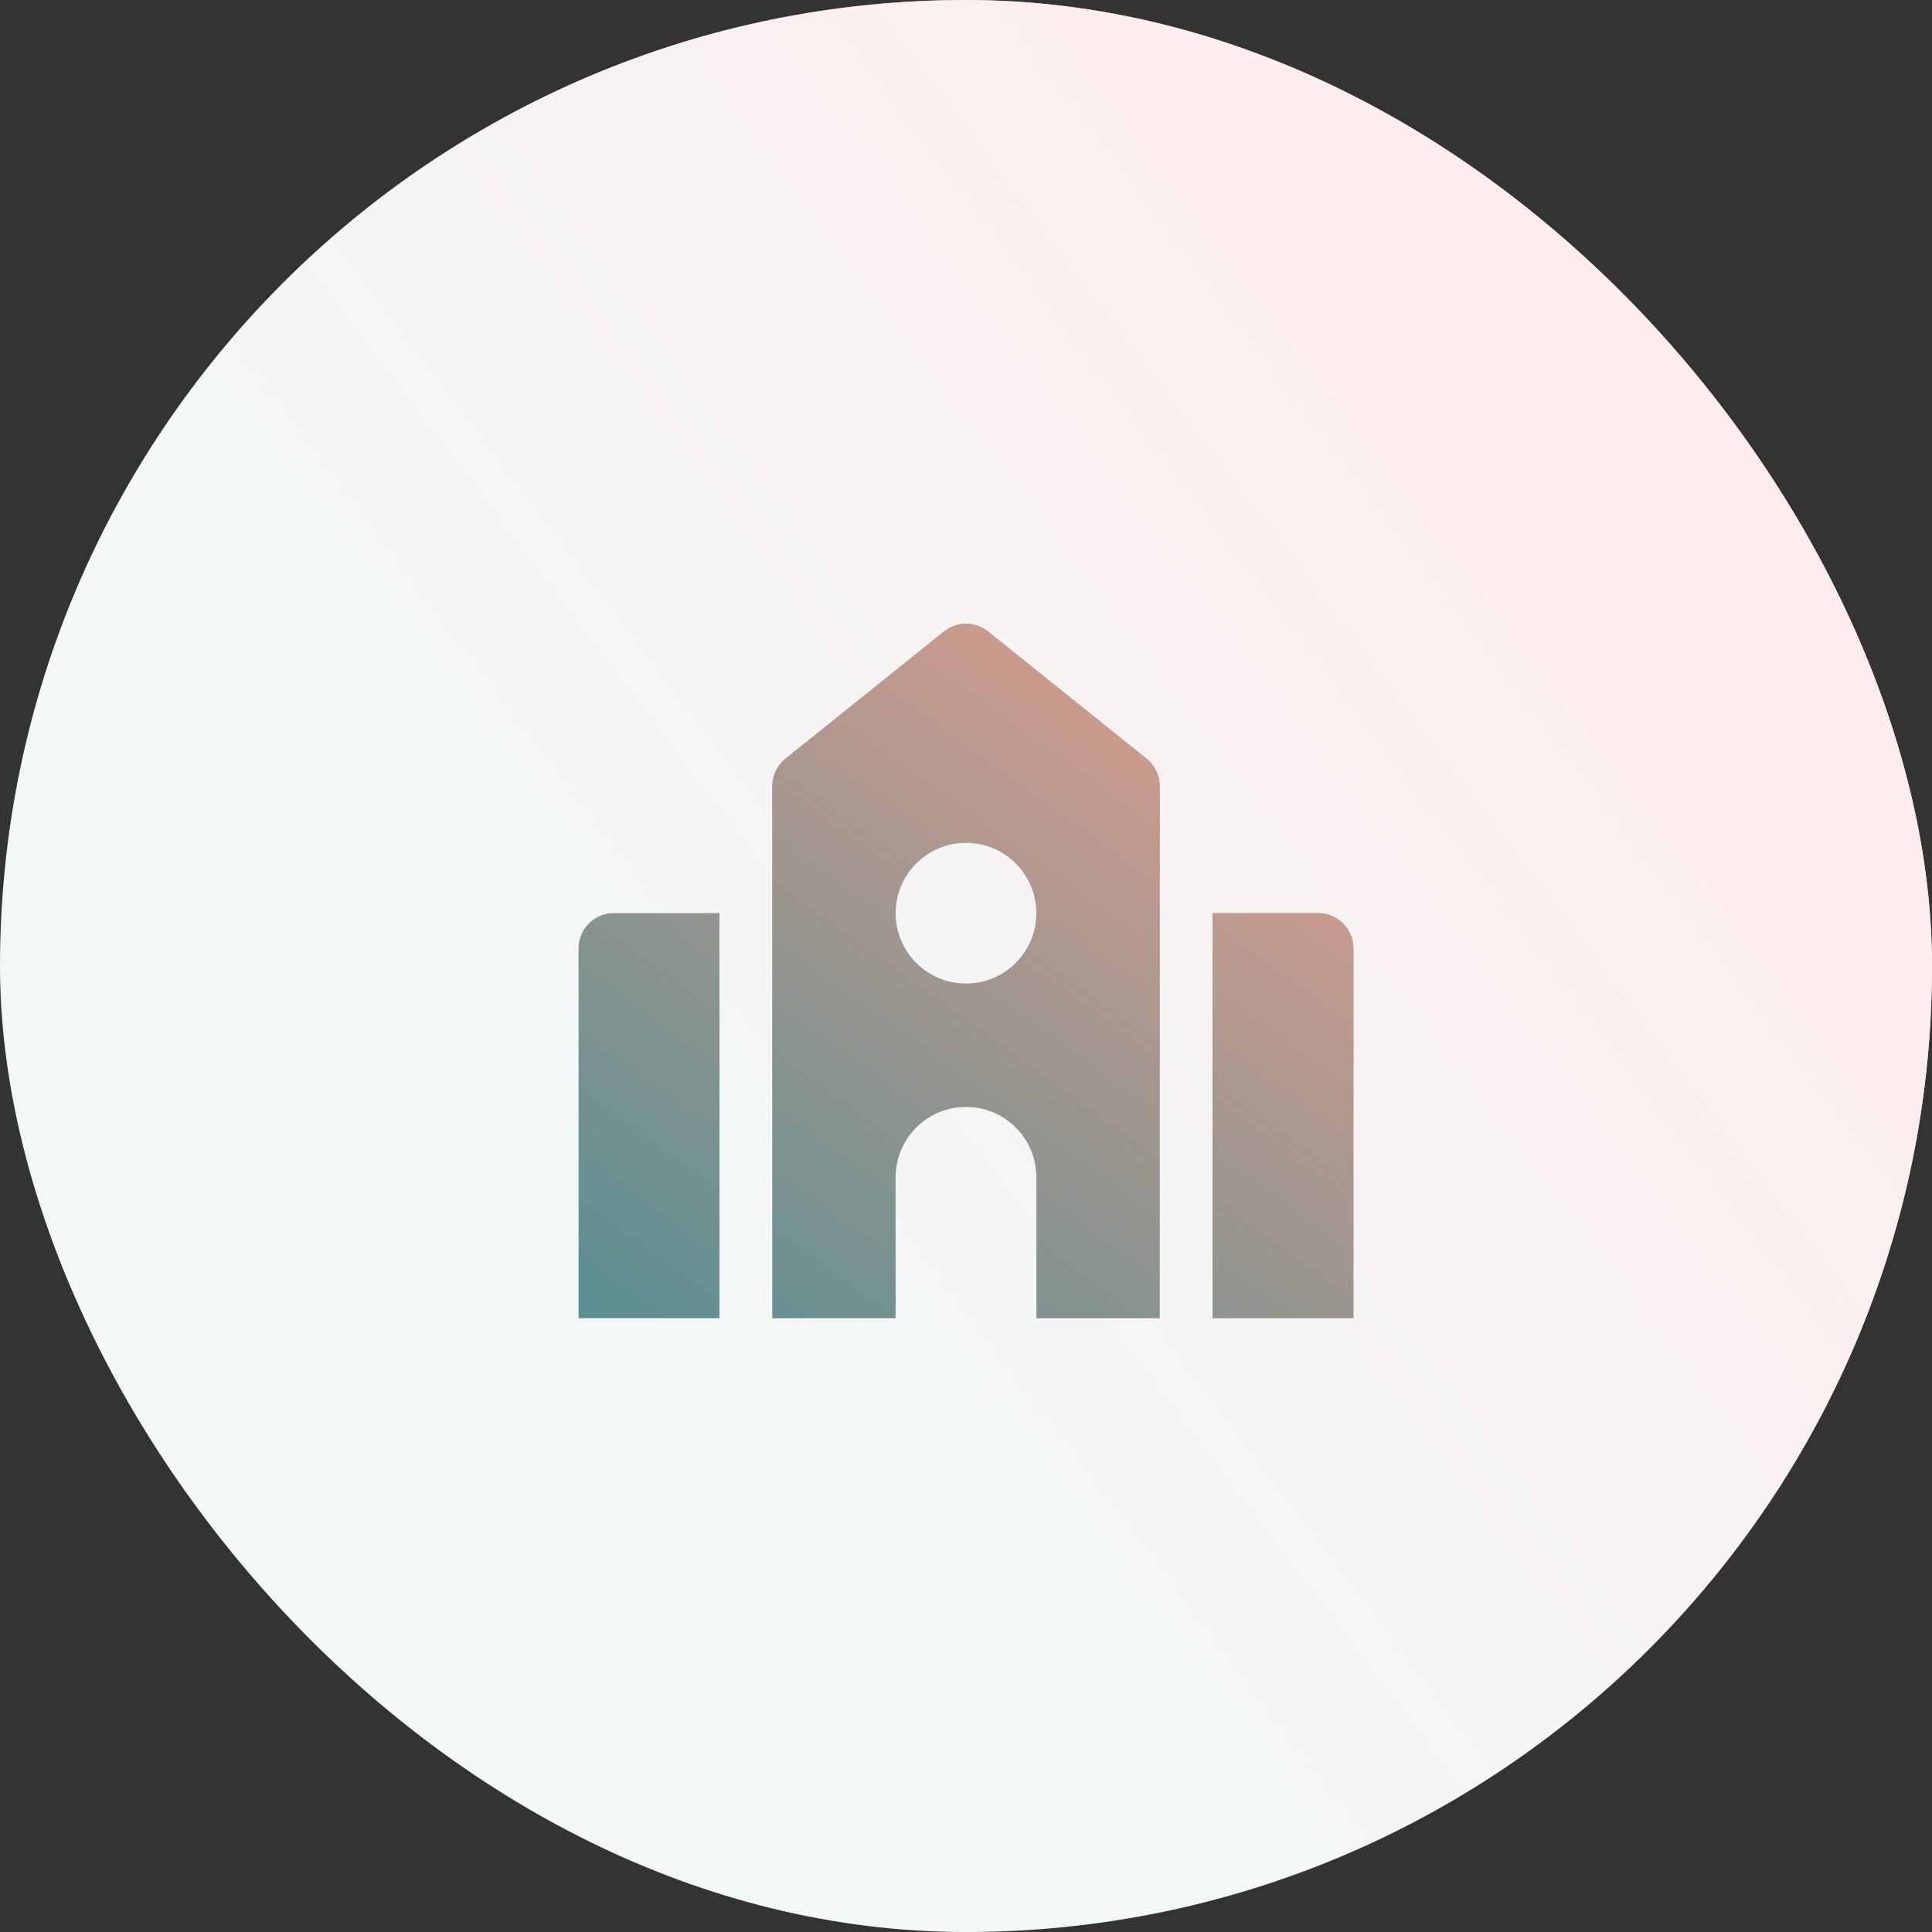
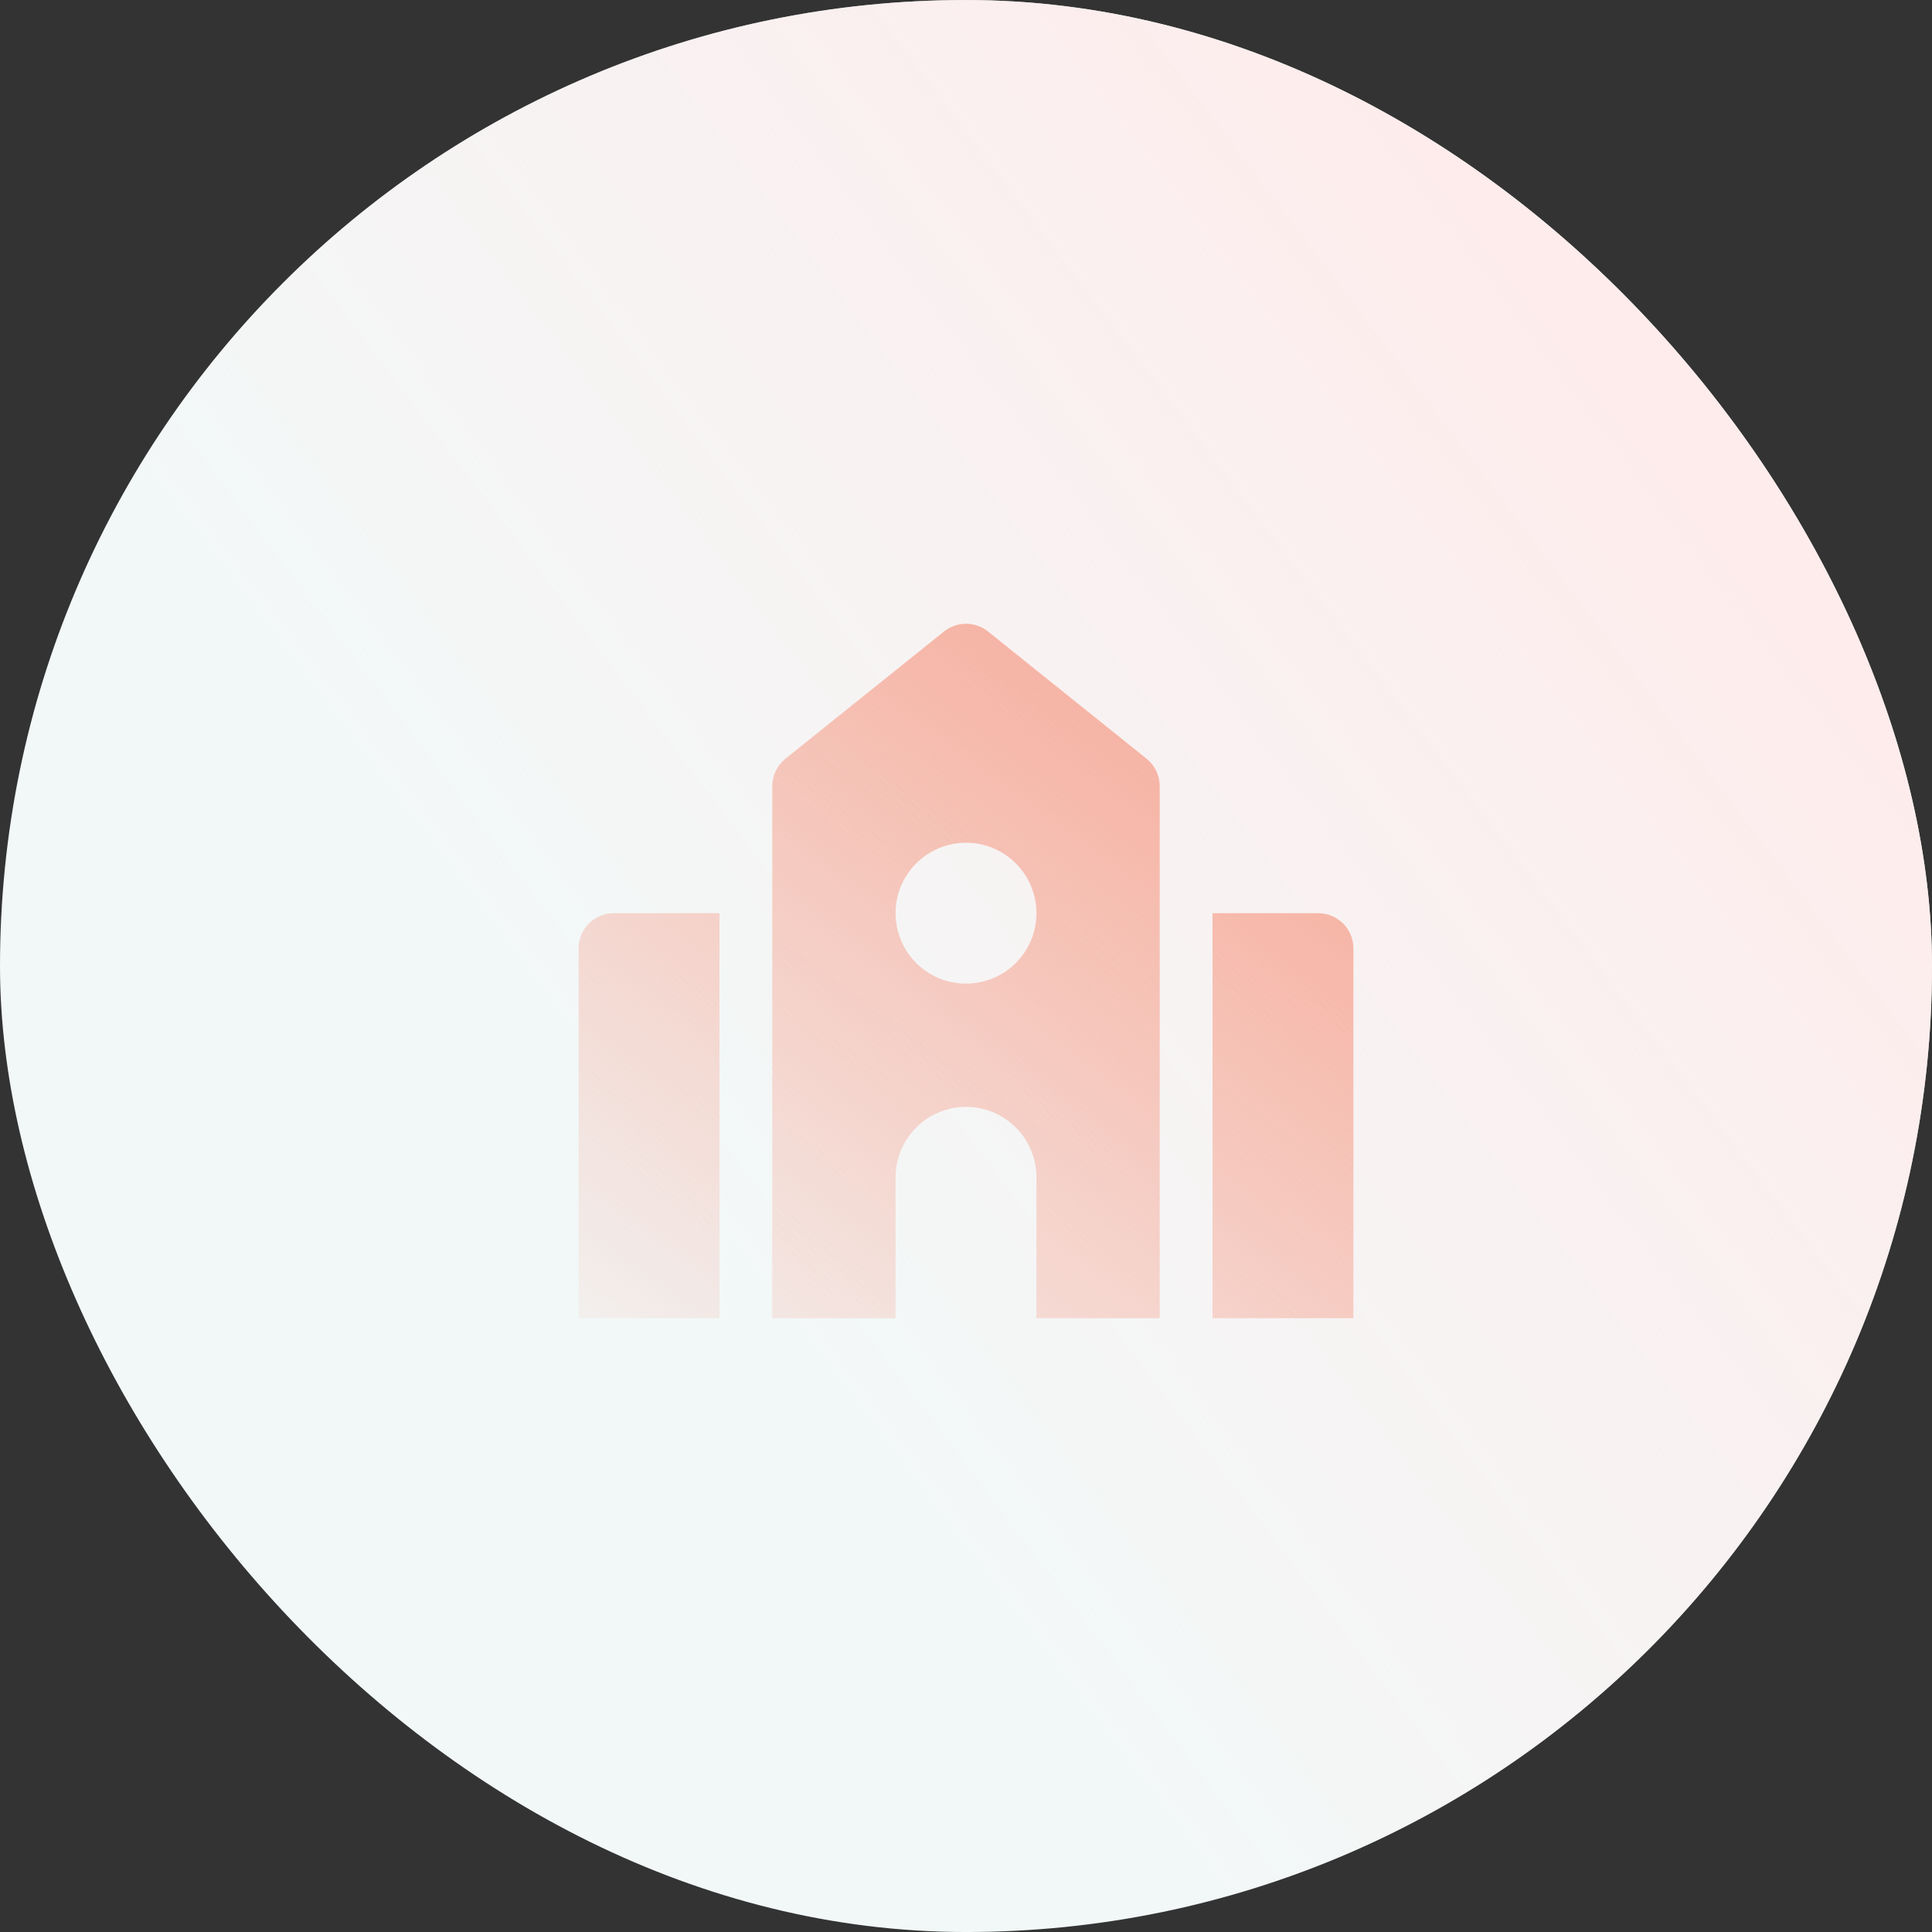
<svg xmlns="http://www.w3.org/2000/svg" width="128" height="128" viewBox="0 0 128 128" fill="none">
  <rect x="0" y="0" width="128" height="128" fill="#333333" stroke="none" />
  <rect y="0.001" width="128" height="128" rx="64" fill="#F2F8F8" />
  <rect y="0.001" width="128" height="128" rx="64" fill="url(#paint0_linear_35010_12554)" />
-   <path fill-rule="evenodd" clip-rule="evenodd" d="M47.667 60.501V87.334H38.334V62.834C38.334 61.546 39.379 60.501 40.667 60.501H47.667ZM89.667 62.834V87.334H80.334V60.501H87.334C88.623 60.501 89.667 61.546 89.667 62.834ZM68.667 87.334V78.001C68.667 75.424 66.578 73.334 64.001 73.334C61.423 73.334 59.334 75.424 59.334 78.001V87.334H51.166V52.086C51.166 51.378 51.488 50.709 52.039 50.266L62.541 41.84C63.394 41.155 64.608 41.155 65.461 41.84L75.961 50.266C76.513 50.709 76.834 51.378 76.834 52.086V87.334H68.667ZM64.001 55.834C61.425 55.834 59.334 57.925 59.334 60.501C59.334 63.077 61.425 65.168 64.001 65.168C66.576 65.168 68.667 63.077 68.667 60.501C68.667 57.925 66.576 55.834 64.001 55.834Z" fill="#488C92" />
  <path fill-rule="evenodd" clip-rule="evenodd" d="M47.667 60.501V87.334H38.334V62.834C38.334 61.546 39.379 60.501 40.667 60.501H47.667ZM89.667 62.834V87.334H80.334V60.501H87.334C88.623 60.501 89.667 61.546 89.667 62.834ZM68.667 87.334V78.001C68.667 75.424 66.578 73.334 64.001 73.334C61.423 73.334 59.334 75.424 59.334 78.001V87.334H51.166V52.086C51.166 51.378 51.488 50.709 52.039 50.266L62.541 41.84C63.394 41.155 64.608 41.155 65.461 41.84L75.961 50.266C76.513 50.709 76.834 51.378 76.834 52.086V87.334H68.667ZM64.001 55.834C61.425 55.834 59.334 57.925 59.334 60.501C59.334 63.077 61.425 65.168 64.001 65.168C66.576 65.168 68.667 63.077 68.667 60.501C68.667 57.925 66.576 55.834 64.001 55.834Z" fill="url(#paint1_linear_35010_12554)" />
  <defs>
    <linearGradient id="paint0_linear_35010_12554" x1="99.67" y1="-0.006" x2="-2.243" y2="77.247" gradientUnits="userSpaceOnUse">
      <stop stop-color="#FFEBEB" />
      <stop offset="0.734" stop-color="#FFEBEB" stop-opacity="0" />
    </linearGradient>
    <linearGradient id="paint1_linear_35010_12554" x1="27.864" y1="89.779" x2="75.112" y2="24.223" gradientUnits="userSpaceOnUse">
      <stop stop-color="#F5A08C" stop-opacity="0" />
      <stop offset="1" stop-color="#F5A08C" />
    </linearGradient>
  </defs>
</svg>